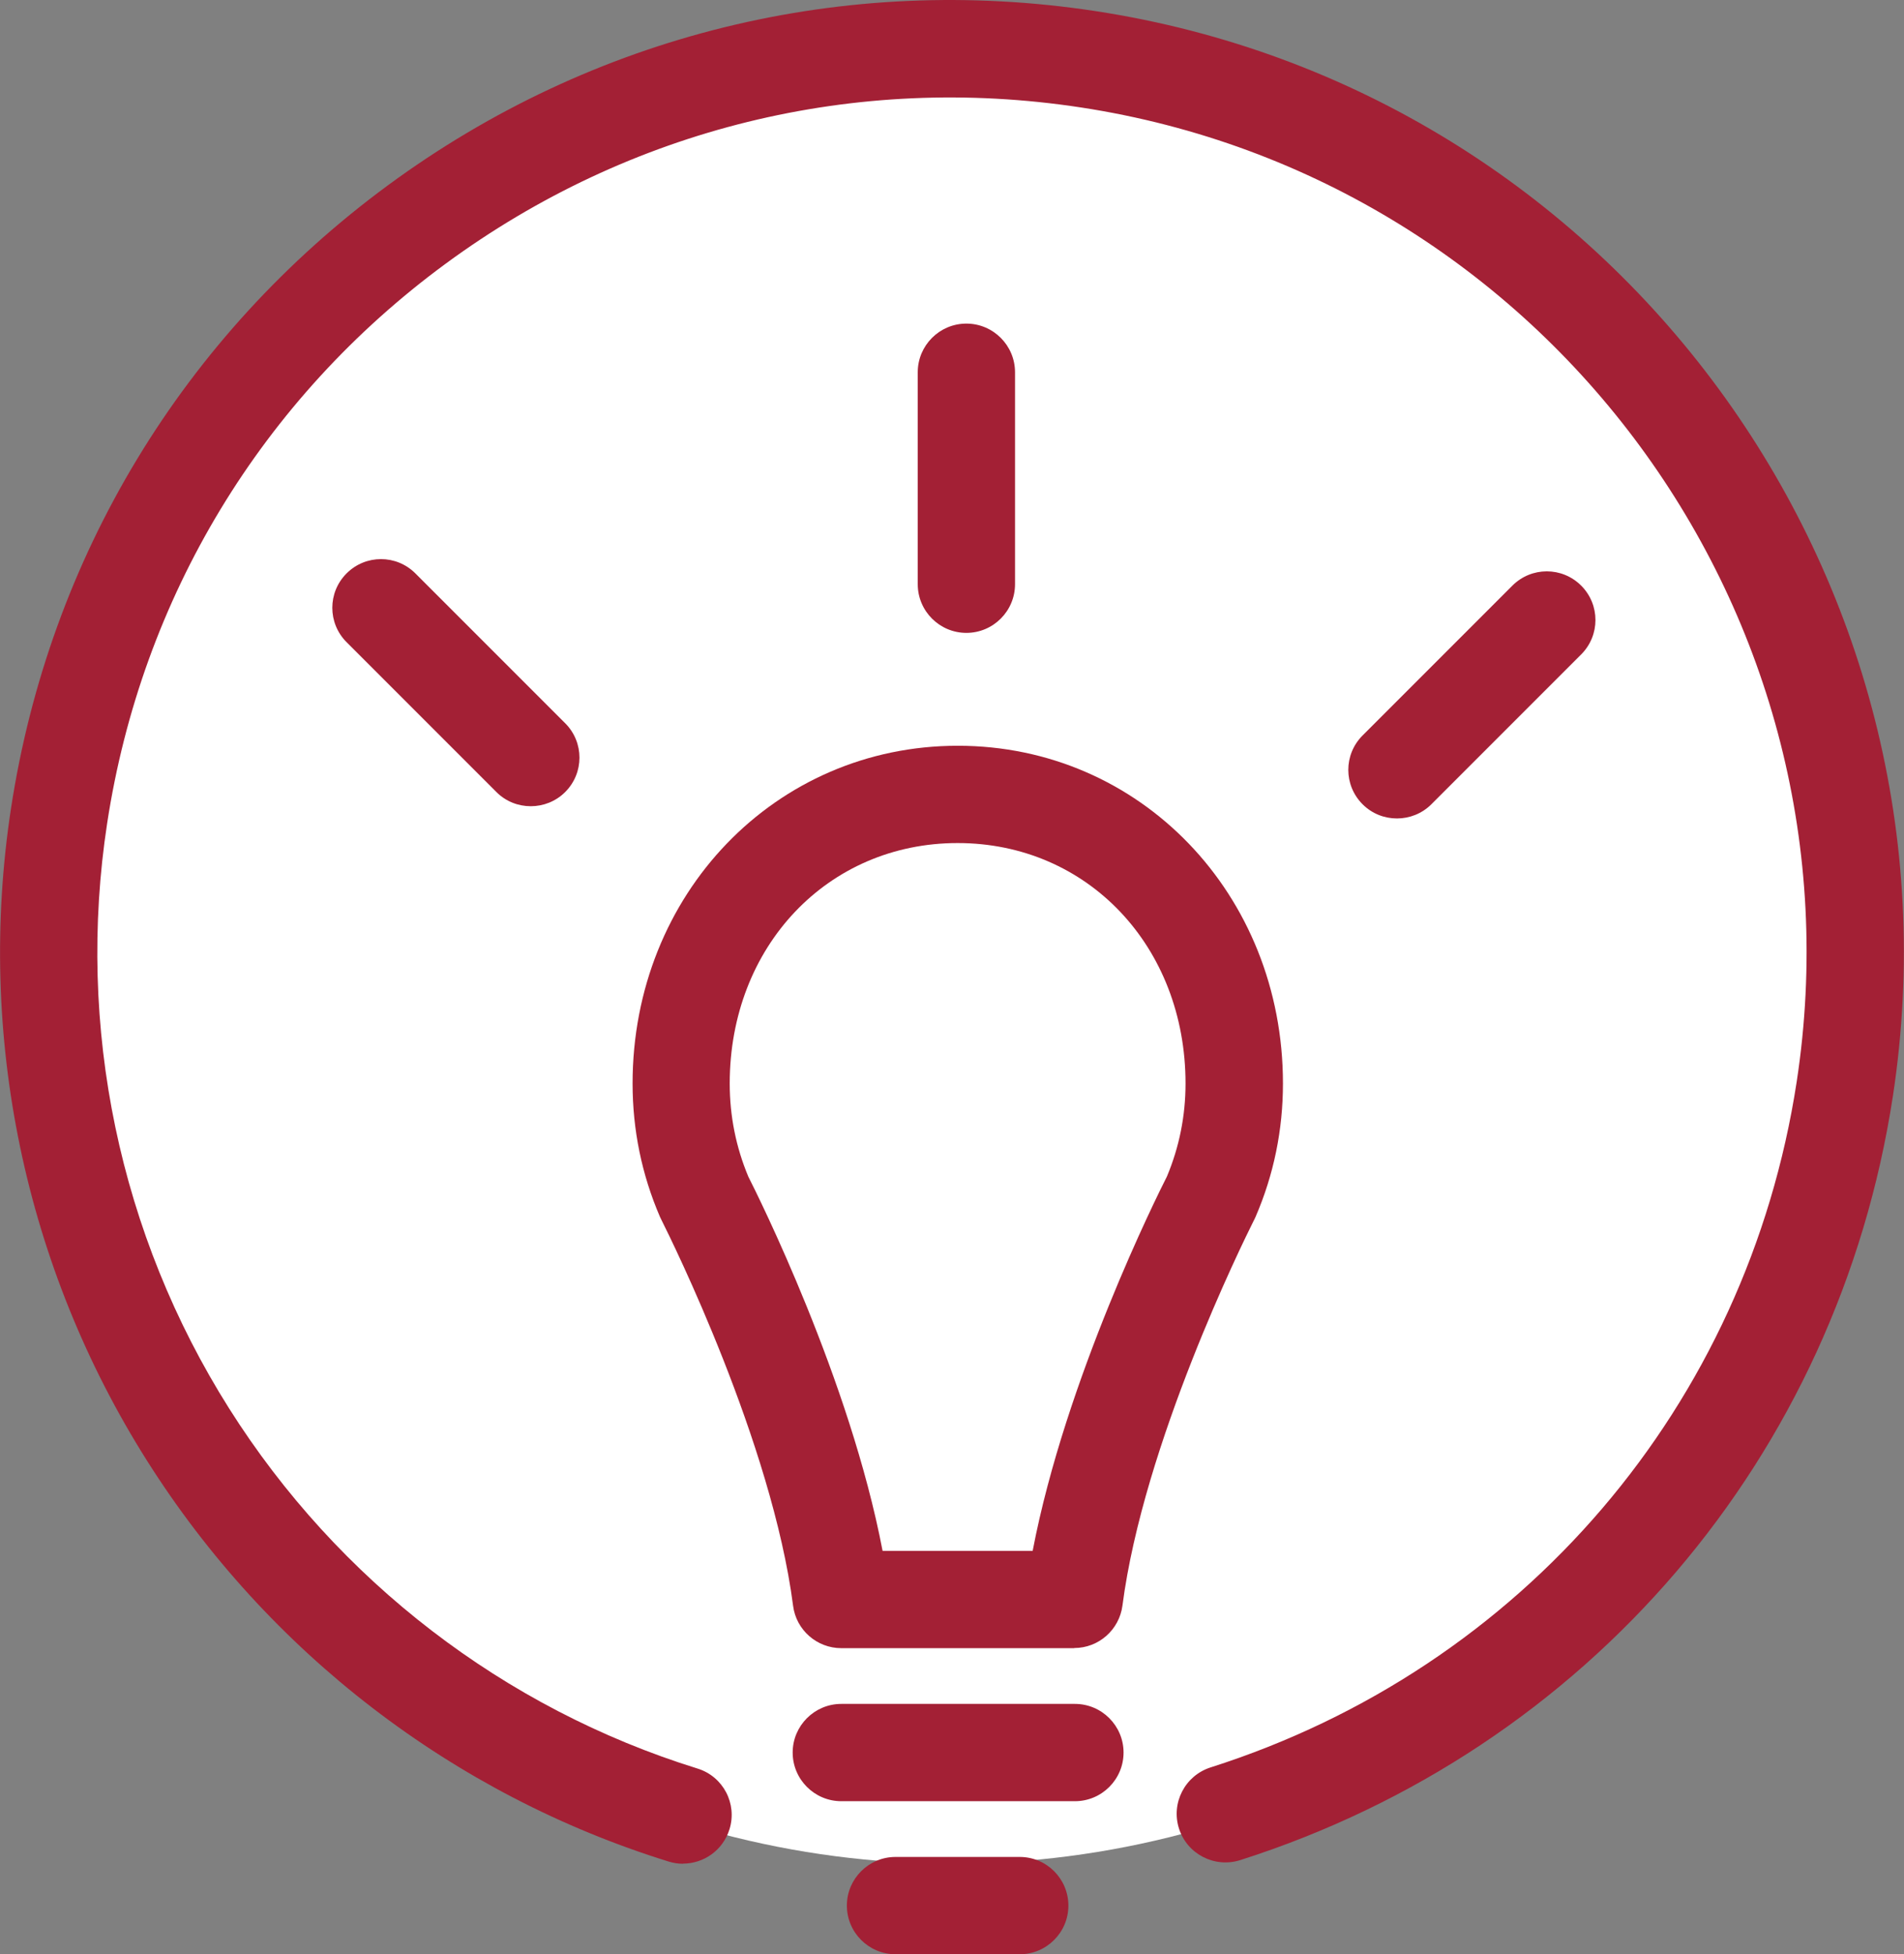
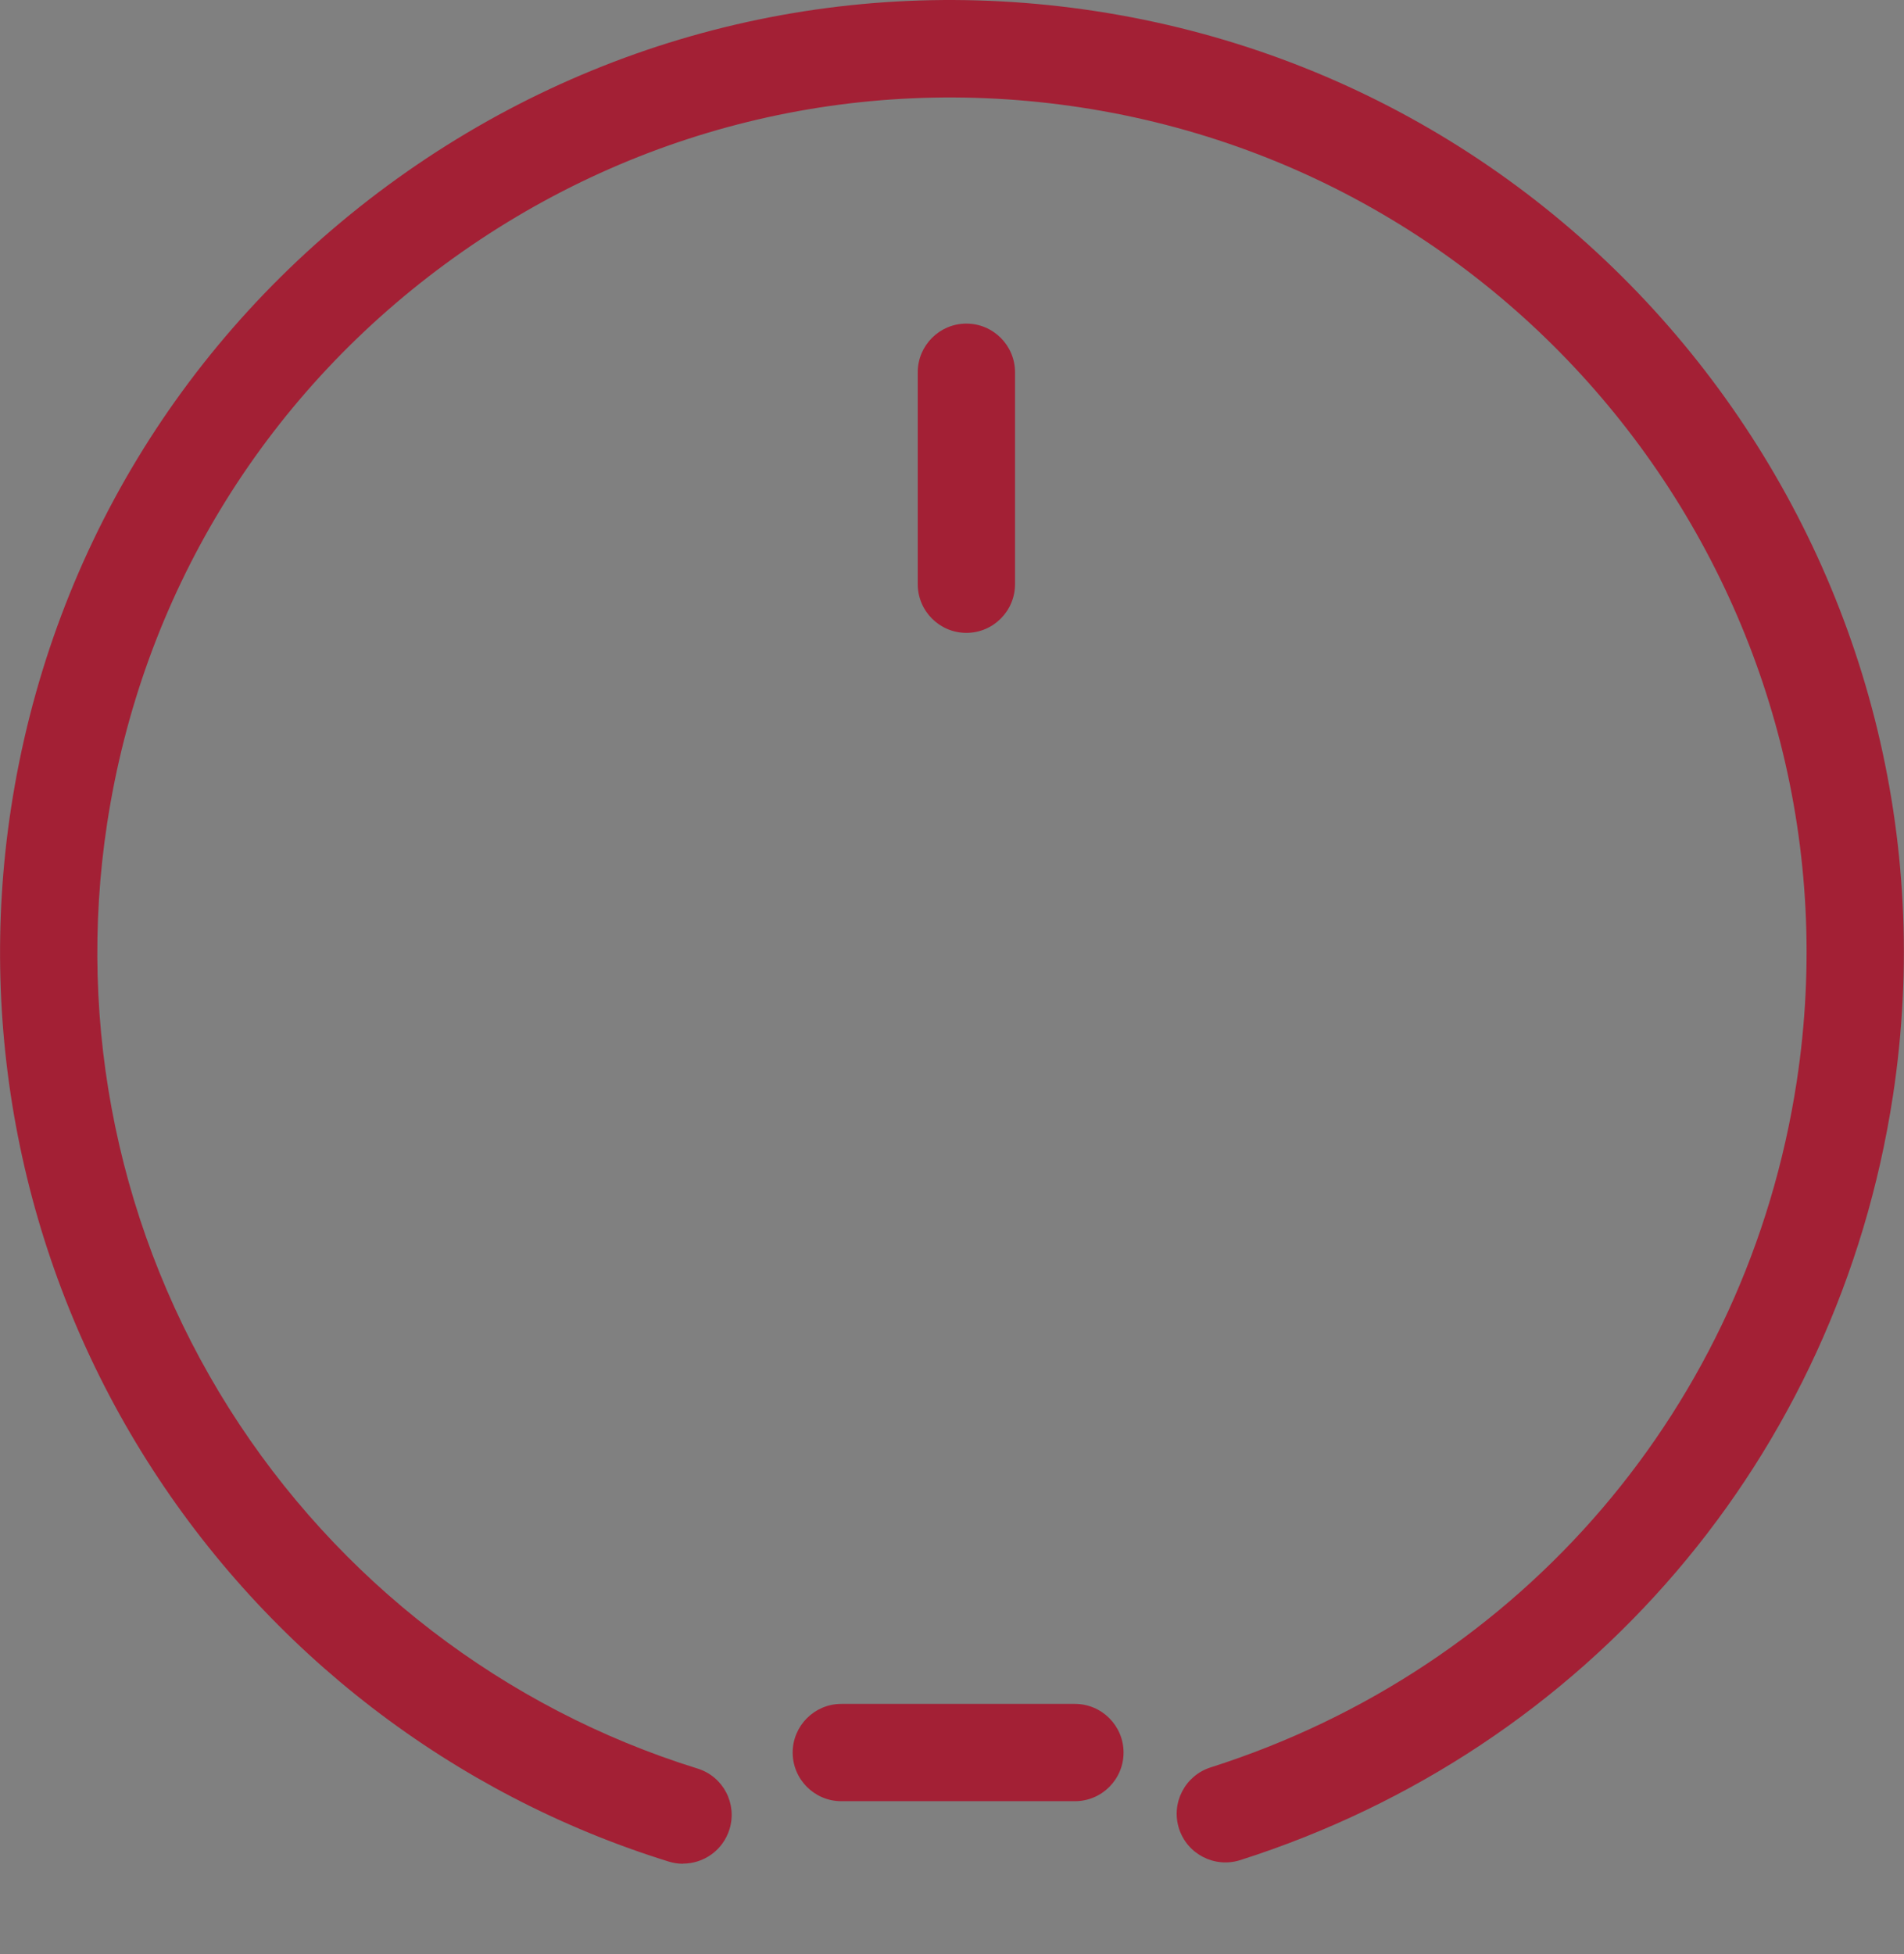
<svg xmlns="http://www.w3.org/2000/svg" id="Layer_2" viewBox="0 0 137.01 140.59">
  <rect x="0" y="0" width="137.01" height="140.59" fill="#808080" stroke="none" />
  <defs>
    <style>.cls-1{fill:#fff;}.cls-2{fill:#a32035;}</style>
  </defs>
  <g id="outlines">
    <g id="icon-innovative">
-       <circle class="cls-1" cx="68.5" cy="69.09" r="64.99" />
      <g>
        <path class="cls-2" d="M49.15,134.08c-.34,0-.69-.05-1.04-.16-15.5-4.81-28.83-15.06-37.54-28.85C1.77,91.14-1.7,74.48,.79,58.17,3.55,40.08,13.19,24.16,27.93,13.32,42.68,2.48,60.76-1.96,78.84,.8c37.34,5.7,63.07,40.72,57.37,78.06-3.96,25.93-21.96,46.99-46.97,54.96-1.84,.58-3.81-.43-4.4-2.27-.59-1.84,.43-3.81,2.27-4.4,22.46-7.15,38.62-26.06,42.18-49.34,5.12-33.52-17.99-64.96-51.51-70.08-16.24-2.48-32.47,1.51-45.71,11.24C18.84,28.69,10.19,42.99,7.71,59.23c-2.24,14.64,.88,29.59,8.78,42.1,7.82,12.38,19.79,21.58,33.7,25.9,1.85,.57,2.88,2.53,2.3,4.38-.47,1.5-1.85,2.46-3.34,2.46Z" />
-         <path class="cls-2" d="M73.38,140.59h-8.94c-1.93,0-3.5-1.57-3.5-3.5s1.57-3.5,3.5-3.5h8.94c1.93,0,3.5,1.57,3.5,3.5s-1.57,3.5-3.5,3.5Z" />
        <path class="cls-2" d="M77.35,129.58h-16.81c-1.93,0-3.5-1.57-3.5-3.5s1.57-3.5,3.5-3.5h16.81c1.93,0,3.5,1.57,3.5,3.5s-1.57,3.5-3.5,3.5Z" />
-         <path class="cls-2" d="M77.29,118.57h-16.75c-1.76,0-3.25-1.31-3.47-3.05-1.52-11.74-8.77-26.35-9.43-27.67-.05-.1-.1-.2-.15-.31-1.31-3.04-1.97-6.26-1.97-9.59,0-13.63,10.28-24.3,23.4-24.3s23.4,10.67,23.4,24.3c0,3.33-.66,6.56-1.97,9.59-.05,.11-.1,.22-.16,.33-.73,1.46-7.91,15.99-9.42,27.64-.23,1.74-1.71,3.05-3.47,3.05Zm-13.77-7h10.79c2.36-12.36,9.02-25.67,9.66-26.93,.89-2.12,1.34-4.37,1.34-6.69,0-9.86-7.05-17.3-16.4-17.3s-16.4,7.44-16.4,17.3c0,2.33,.45,4.58,1.34,6.7,.67,1.32,7.31,14.6,9.66,26.92Z" />
        <path class="cls-2" d="M69.54,45.53c-1.93,0-3.5-1.57-3.5-3.5v-15.25c0-1.93,1.57-3.5,3.5-3.5s3.5,1.57,3.5,3.5v15.25c0,1.93-1.57,3.5-3.5,3.5Z" />
-         <path class="cls-2" d="M100.52,58.88c-.9,0-1.79-.34-2.47-1.02-1.37-1.37-1.37-3.58,0-4.95l10.78-10.78c1.37-1.37,3.58-1.37,4.95,0,1.37,1.37,1.37,3.58,0,4.95l-10.78,10.78c-.68,.68-1.58,1.02-2.47,1.02Z" />
-         <path class="cls-2" d="M38.19,58c-.9,0-1.79-.34-2.47-1.02l-10.78-10.78c-1.37-1.37-1.37-3.58,0-4.95,1.37-1.37,3.58-1.37,4.95,0l10.78,10.78c1.37,1.37,1.37,3.58,0,4.95-.68,.68-1.58,1.02-2.47,1.02Z" />
      </g>
    </g>
  </g>
</svg>